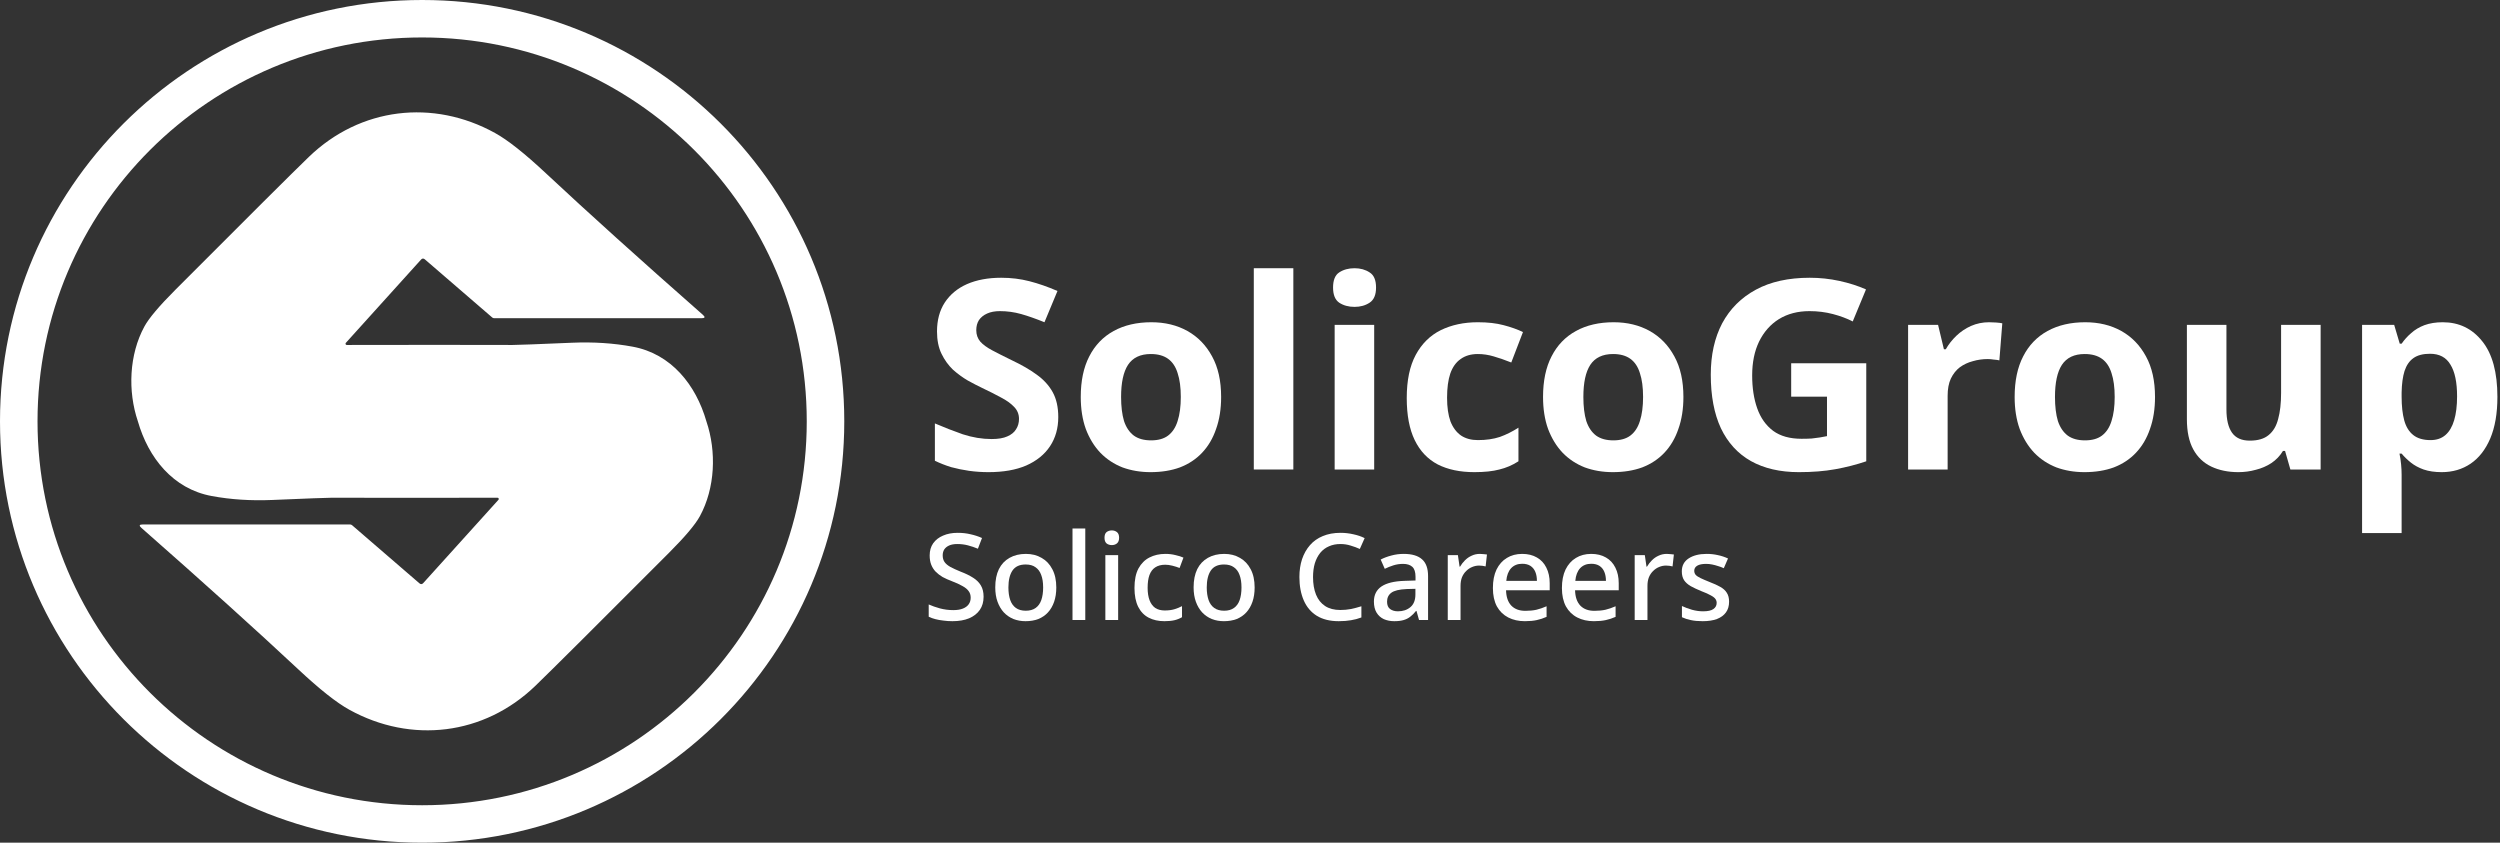
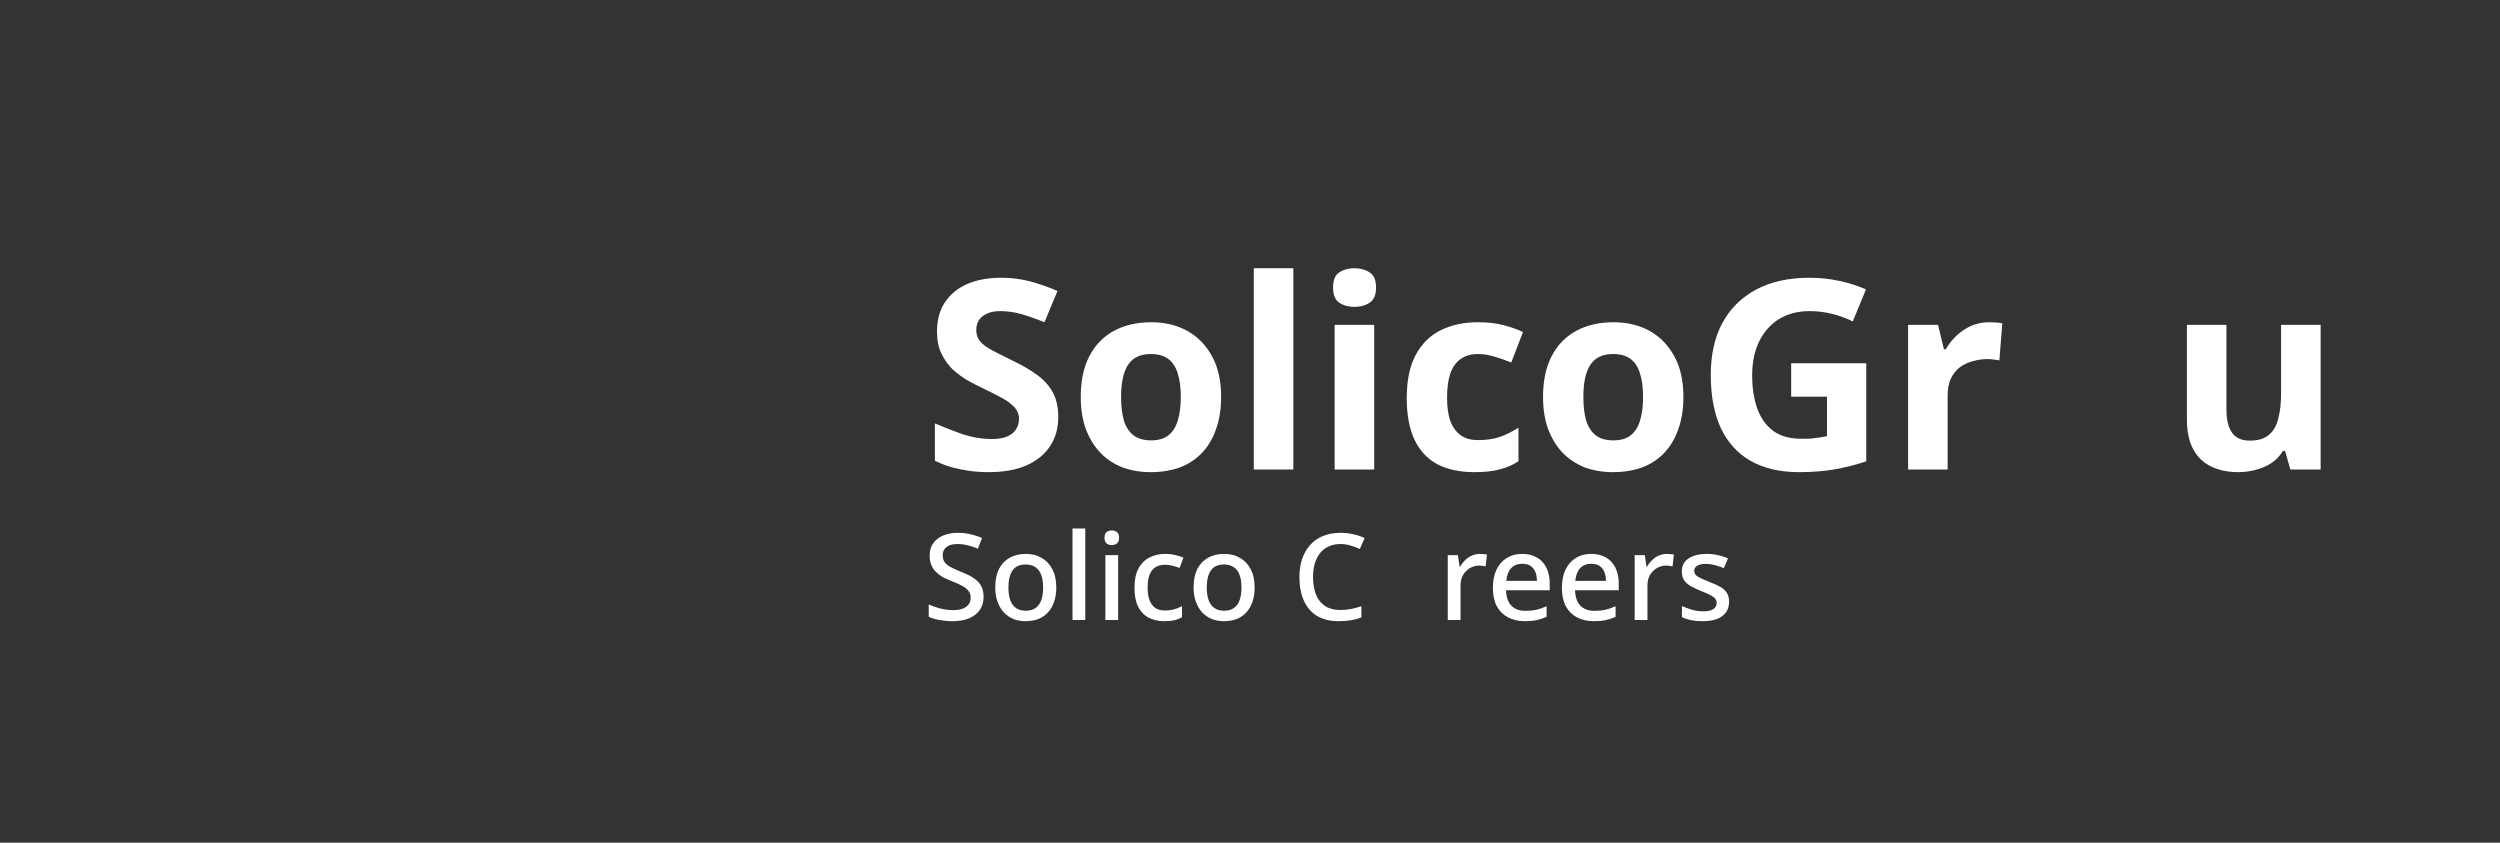
<svg xmlns="http://www.w3.org/2000/svg" width="267" height="90" viewBox="0 0 267 90" fill="none">
  <rect x="0" y="0" width="267" height="90" fill="#333333" stroke="none" />
  <g clip-path="url(#clip0_1_2)">
-     <path fill-rule="evenodd" clip-rule="evenodd" d="M45.084 0C69.984 0 90.169 20.147 90.169 45C90.169 69.853 69.984 90 45.084 90C20.185 90 0 69.853 0 45C0 20.147 20.185 0 45.084 0ZM14.726 45C13.629 41.76 13.793 37.866 15.421 34.872C15.902 33.984 17.008 32.674 18.74 30.94C26.48 23.183 31.234 18.45 33.002 16.742C38.482 11.468 46.251 10.552 52.862 14.201C54.224 14.95 56.046 16.393 58.325 18.527C62.758 22.672 68.335 27.701 75.058 33.614C75.346 33.863 75.3 33.987 74.92 33.987H52.787C52.705 33.987 52.627 33.959 52.568 33.907L45.376 27.701C45.23 27.576 45.093 27.585 44.965 27.727L36.935 36.619C36.917 36.638 36.905 36.662 36.901 36.688C36.897 36.714 36.9 36.74 36.911 36.764C36.922 36.788 36.939 36.809 36.962 36.822C36.984 36.836 37.01 36.843 37.036 36.843C43.912 36.828 49.812 36.828 54.734 36.843C55.226 36.843 57.347 36.763 61.1 36.603C63.38 36.507 65.534 36.648 67.562 37.024C71.696 37.788 74.325 41.111 75.443 44.999C76.54 48.239 76.376 52.133 74.748 55.127C74.267 56.015 73.162 57.326 71.429 59.059C63.689 66.817 58.934 71.549 57.167 73.257C51.686 78.532 43.918 79.448 37.307 75.799C35.945 75.049 34.123 73.607 31.843 71.472C27.411 67.328 21.833 62.298 15.111 56.385C14.823 56.136 14.868 56.012 15.249 56.012H37.382C37.464 56.012 37.542 56.041 37.601 56.092L44.793 62.298C44.939 62.423 45.076 62.414 45.204 62.272L53.234 53.38C53.252 53.361 53.264 53.337 53.268 53.312C53.272 53.285 53.269 53.259 53.258 53.236C53.247 53.212 53.23 53.191 53.207 53.177C53.185 53.163 53.159 53.157 53.133 53.157C46.257 53.171 40.357 53.171 35.434 53.157C34.943 53.157 32.822 53.237 29.069 53.397C26.789 53.492 24.635 53.352 22.607 52.975C18.473 52.212 15.844 48.889 14.726 45ZM45.084 4C67.771 4 86.161 22.356 86.161 45C86.161 67.644 67.771 86 45.084 86C22.398 86 4.007 67.644 4.007 45C4.007 22.356 22.398 4 45.084 4Z" fill="white" />
    <path d="M113.023 44.542C113.023 45.73 112.73 46.767 112.145 47.654C111.558 48.54 110.708 49.228 109.594 49.719C108.498 50.19 107.157 50.425 105.57 50.425C104.871 50.425 104.181 50.379 103.501 50.285C102.84 50.19 102.197 50.058 101.574 49.888C100.97 49.7 100.393 49.474 99.846 49.209V45.221C100.809 45.636 101.801 46.023 102.821 46.381C103.86 46.72 104.889 46.89 105.91 46.89C106.609 46.89 107.166 46.796 107.582 46.607C108.016 46.419 108.328 46.164 108.517 45.843C108.725 45.523 108.829 45.155 108.829 44.74C108.829 44.231 108.649 43.797 108.29 43.439C107.95 43.081 107.487 42.751 106.902 42.449C106.316 42.129 105.645 41.789 104.889 41.431C104.417 41.205 103.907 40.941 103.359 40.639C102.812 40.318 102.283 39.932 101.772 39.479C101.281 39.008 100.875 38.442 100.554 37.782C100.233 37.122 100.072 36.33 100.072 35.406C100.072 34.199 100.346 33.172 100.894 32.323C101.46 31.456 102.254 30.796 103.274 30.343C104.313 29.89 105.532 29.664 106.93 29.664C107.988 29.664 108.989 29.787 109.934 30.032C110.897 30.277 111.899 30.626 112.938 31.078L111.549 34.416C110.624 34.039 109.792 33.747 109.055 33.539C108.318 33.332 107.563 33.228 106.788 33.228C106.259 33.228 105.806 33.313 105.428 33.483C105.05 33.652 104.757 33.888 104.549 34.19C104.36 34.491 104.266 34.85 104.266 35.265C104.266 35.736 104.408 36.142 104.691 36.481C104.975 36.801 105.4 37.113 105.966 37.414C106.533 37.716 107.242 38.074 108.092 38.489C109.131 38.98 110.01 39.489 110.727 40.017C111.464 40.545 112.031 41.167 112.428 41.883C112.824 42.6 113.023 43.486 113.023 44.542Z" fill="white" />
    <path d="M130.417 42.393C130.417 43.675 130.237 44.816 129.878 45.815C129.538 46.815 129.038 47.663 128.376 48.361C127.734 49.04 126.95 49.558 126.024 49.916C125.098 50.256 124.05 50.425 122.879 50.425C121.802 50.425 120.8 50.256 119.874 49.916C118.968 49.558 118.184 49.04 117.523 48.361C116.861 47.663 116.342 46.815 115.964 45.815C115.605 44.816 115.425 43.675 115.425 42.393C115.425 40.677 115.728 39.234 116.332 38.065C116.937 36.877 117.806 35.972 118.939 35.349C120.073 34.727 121.414 34.416 122.963 34.416C124.418 34.416 125.703 34.727 126.817 35.349C127.932 35.972 128.811 36.877 129.453 38.065C130.096 39.234 130.417 40.677 130.417 42.393ZM119.733 42.393C119.733 43.411 119.837 44.269 120.045 44.967C120.271 45.645 120.621 46.164 121.093 46.522C121.566 46.862 122.179 47.031 122.935 47.031C123.691 47.031 124.295 46.862 124.749 46.522C125.221 46.164 125.561 45.645 125.769 44.967C125.996 44.269 126.109 43.411 126.109 42.393C126.109 41.374 125.996 40.526 125.769 39.847C125.561 39.168 125.221 38.659 124.749 38.319C124.277 37.98 123.663 37.81 122.907 37.81C121.792 37.81 120.98 38.197 120.47 38.97C119.979 39.724 119.733 40.865 119.733 42.393Z" fill="white" />
    <path d="M138.129 50.143H133.906V28.646H138.129V50.143Z" fill="white" />
    <path d="M146.763 34.699V50.143H142.541V34.699H146.763ZM144.666 28.646C145.29 28.646 145.828 28.797 146.281 29.098C146.735 29.381 146.962 29.919 146.962 30.71C146.962 31.484 146.735 32.021 146.281 32.323C145.828 32.624 145.29 32.775 144.666 32.775C144.024 32.775 143.476 32.624 143.022 32.323C142.588 32.021 142.371 31.484 142.371 30.71C142.371 29.919 142.588 29.381 143.022 29.098C143.476 28.797 144.024 28.646 144.666 28.646Z" fill="white" />
    <path d="M157.466 50.425C155.936 50.425 154.633 50.153 153.556 49.605C152.479 49.04 151.657 48.172 151.09 47.003C150.523 45.834 150.24 44.335 150.24 42.506C150.24 40.62 150.561 39.083 151.204 37.895C151.846 36.707 152.734 35.83 153.867 35.264C155.02 34.699 156.342 34.416 157.835 34.416C158.893 34.416 159.809 34.52 160.584 34.727C161.377 34.934 162.067 35.18 162.653 35.463L161.405 38.715C160.744 38.452 160.121 38.234 159.535 38.065C158.968 37.895 158.402 37.81 157.835 37.81C157.098 37.81 156.484 37.989 155.993 38.348C155.502 38.687 155.133 39.206 154.888 39.904C154.661 40.582 154.547 41.44 154.547 42.477C154.547 43.496 154.67 44.344 154.916 45.023C155.181 45.683 155.558 46.183 156.049 46.522C156.541 46.843 157.136 47.003 157.835 47.003C158.723 47.003 159.507 46.89 160.187 46.664C160.867 46.419 161.529 46.089 162.171 45.674V49.266C161.529 49.681 160.848 49.973 160.13 50.143C159.431 50.331 158.543 50.425 157.466 50.425Z" fill="white" />
    <path d="M179.788 42.393C179.788 43.675 179.608 44.816 179.25 45.815C178.91 46.815 178.409 47.663 177.748 48.361C177.105 49.04 176.321 49.558 175.395 49.916C174.47 50.256 173.421 50.425 172.25 50.425C171.173 50.425 170.172 50.256 169.246 49.916C168.339 49.558 167.555 49.04 166.894 48.361C166.233 47.663 165.713 46.815 165.335 45.815C164.976 44.816 164.797 43.675 164.797 42.393C164.797 40.677 165.099 39.234 165.704 38.065C166.308 36.877 167.177 35.972 168.311 35.349C169.444 34.727 170.786 34.416 172.335 34.416C173.789 34.416 175.074 34.727 176.189 35.349C177.304 35.972 178.182 36.877 178.824 38.065C179.467 39.234 179.788 40.677 179.788 42.393ZM169.104 42.393C169.104 43.411 169.208 44.269 169.416 44.967C169.643 45.645 169.992 46.164 170.465 46.522C170.937 46.862 171.551 47.031 172.307 47.031C173.063 47.031 173.667 46.862 174.12 46.522C174.592 46.164 174.933 45.645 175.14 44.967C175.367 44.269 175.481 43.411 175.481 42.393C175.481 41.374 175.367 40.526 175.14 39.847C174.933 39.168 174.592 38.659 174.12 38.319C173.648 37.98 173.034 37.81 172.278 37.81C171.164 37.81 170.351 38.197 169.841 38.97C169.35 39.724 169.104 40.865 169.104 42.393Z" fill="white" />
    <path d="M191.298 38.8H199.317V49.266C198.259 49.624 197.154 49.907 196.002 50.114C194.868 50.322 193.574 50.425 192.119 50.425C190.117 50.425 188.407 50.029 186.99 49.238C185.592 48.446 184.525 47.277 183.788 45.73C183.07 44.184 182.711 42.279 182.711 40.017C182.711 37.905 183.117 36.075 183.929 34.529C184.761 32.983 185.96 31.785 187.529 30.937C189.097 30.088 191.014 29.664 193.281 29.664C194.358 29.664 195.416 29.777 196.455 30.003C197.494 30.23 198.439 30.532 199.289 30.909L197.872 34.331C197.249 34.011 196.54 33.747 195.747 33.539C194.953 33.332 194.122 33.228 193.253 33.228C192.006 33.228 190.92 33.511 189.994 34.077C189.087 34.642 188.379 35.444 187.869 36.481C187.377 37.499 187.132 38.706 187.132 40.102C187.132 41.421 187.311 42.591 187.67 43.609C188.029 44.627 188.596 45.429 189.371 46.013C190.145 46.579 191.156 46.862 192.403 46.862C192.819 46.862 193.177 46.852 193.48 46.834C193.801 46.796 194.093 46.758 194.358 46.72C194.622 46.664 194.878 46.617 195.123 46.579V42.364H191.298V38.8Z" fill="white" />
    <path d="M212.428 34.416C212.636 34.416 212.881 34.425 213.165 34.444C213.448 34.463 213.675 34.491 213.845 34.529L213.533 38.489C213.401 38.452 213.203 38.423 212.938 38.404C212.692 38.367 212.475 38.348 212.286 38.348C211.739 38.348 211.21 38.423 210.699 38.574C210.189 38.706 209.726 38.923 209.31 39.224C208.914 39.526 208.593 39.932 208.347 40.441C208.12 40.931 208.007 41.544 208.007 42.279V50.143H203.785V34.699H206.987L207.61 37.301H207.809C208.111 36.773 208.489 36.292 208.942 35.859C209.396 35.425 209.915 35.076 210.501 34.812C211.105 34.548 211.748 34.416 212.428 34.416Z" fill="white" />
-     <path d="M230.156 42.393C230.156 43.675 229.976 44.816 229.618 45.815C229.277 46.815 228.777 47.663 228.115 48.361C227.473 49.04 226.689 49.558 225.763 49.916C224.838 50.256 223.789 50.425 222.618 50.425C221.541 50.425 220.54 50.256 219.614 49.916C218.707 49.558 217.923 49.04 217.262 48.361C216.601 47.663 216.081 46.815 215.703 45.815C215.344 44.816 215.164 43.675 215.164 42.393C215.164 40.677 215.467 39.234 216.072 38.065C216.676 36.877 217.545 35.972 218.679 35.349C219.812 34.727 221.154 34.416 222.703 34.416C224.157 34.416 225.442 34.727 226.557 35.349C227.671 35.972 228.55 36.877 229.192 38.065C229.835 39.234 230.156 40.677 230.156 42.393ZM219.472 42.393C219.472 43.411 219.576 44.269 219.784 44.967C220.011 45.645 220.36 46.164 220.833 46.522C221.304 46.862 221.919 47.031 222.675 47.031C223.43 47.031 224.035 46.862 224.488 46.522C224.96 46.164 225.3 45.645 225.508 44.967C225.735 44.269 225.848 43.411 225.848 42.393C225.848 41.374 225.735 40.526 225.508 39.847C225.3 39.168 224.96 38.659 224.488 38.319C224.016 37.98 223.402 37.81 222.646 37.81C221.531 37.81 220.719 38.197 220.209 38.97C219.718 39.724 219.472 40.865 219.472 42.393Z" fill="white" />
    <path d="M247.843 34.699V50.143H244.613L244.046 48.163H243.819C243.498 48.691 243.082 49.125 242.572 49.464C242.081 49.785 241.533 50.02 240.929 50.171C240.324 50.341 239.7 50.425 239.058 50.425C237.963 50.425 236.999 50.227 236.168 49.832C235.336 49.436 234.694 48.823 234.241 47.993C233.787 47.163 233.56 46.089 233.56 44.769V34.699H237.783V43.722C237.783 44.816 237.981 45.645 238.378 46.211C238.775 46.777 239.408 47.06 240.277 47.06C241.146 47.06 241.816 46.862 242.289 46.466C242.78 46.07 243.12 45.495 243.309 44.74C243.517 43.986 243.621 43.062 243.621 41.968V34.699H247.843Z" fill="white" />
-     <path d="M260.886 34.416C262.624 34.416 264.031 35.095 265.108 36.453C266.185 37.791 266.723 39.772 266.723 42.393C266.723 44.146 266.468 45.627 265.958 46.834C265.448 48.022 264.749 48.917 263.861 49.52C262.973 50.124 261.944 50.425 260.772 50.425C260.035 50.425 259.393 50.331 258.845 50.143C258.316 49.954 257.863 49.709 257.485 49.407C257.107 49.106 256.776 48.785 256.493 48.446H256.266C256.342 48.804 256.399 49.181 256.436 49.577C256.474 49.954 256.493 50.331 256.493 50.709V56.931H252.27V34.699H255.699L256.294 36.707H256.493C256.776 36.292 257.116 35.915 257.513 35.576C257.91 35.217 258.382 34.934 258.93 34.727C259.497 34.52 260.149 34.416 260.886 34.416ZM259.525 37.782C258.789 37.782 258.202 37.933 257.768 38.235C257.334 38.536 257.012 38.998 256.805 39.62C256.616 40.224 256.512 40.988 256.493 41.912V42.364C256.493 43.364 256.587 44.212 256.776 44.91C256.965 45.589 257.286 46.107 257.74 46.466C258.193 46.824 258.807 47.003 259.582 47.003C260.224 47.003 260.753 46.824 261.169 46.466C261.584 46.107 261.896 45.579 262.104 44.882C262.312 44.184 262.416 43.335 262.416 42.336C262.416 40.827 262.179 39.696 261.707 38.942C261.254 38.169 260.526 37.782 259.525 37.782Z" fill="white" />
    <path d="M105.047 63.733C105.047 64.281 104.913 64.749 104.647 65.135C104.381 65.52 103.999 65.82 103.501 66.034C103.003 66.24 102.41 66.343 101.723 66.343C101.388 66.343 101.066 66.322 100.757 66.278C100.448 66.245 100.161 66.193 99.894 66.124C99.628 66.055 99.392 65.97 99.186 65.867V64.555C99.529 64.71 99.933 64.852 100.397 64.98C100.86 65.1 101.333 65.16 101.814 65.16C102.226 65.16 102.569 65.105 102.844 64.993C103.119 64.882 103.325 64.727 103.462 64.53C103.6 64.333 103.669 64.102 103.669 63.836C103.669 63.553 103.595 63.317 103.449 63.129C103.312 62.931 103.093 62.752 102.792 62.589C102.5 62.417 102.106 62.237 101.607 62.048C101.264 61.92 100.951 61.779 100.667 61.624C100.392 61.462 100.148 61.273 99.933 61.059C99.727 60.844 99.568 60.596 99.456 60.313C99.344 60.03 99.289 59.7 99.289 59.323C99.289 58.817 99.413 58.385 99.662 58.025C99.92 57.664 100.272 57.39 100.719 57.202C101.165 57.005 101.685 56.906 102.277 56.906C102.775 56.906 103.235 56.957 103.656 57.06C104.085 57.154 104.493 57.287 104.879 57.459L104.441 58.603C104.089 58.457 103.733 58.337 103.372 58.243C103.011 58.148 102.634 58.102 102.238 58.102C101.895 58.102 101.607 58.153 101.375 58.255C101.144 58.358 100.968 58.5 100.847 58.68C100.736 58.86 100.68 59.07 100.68 59.31C100.68 59.593 100.744 59.828 100.873 60.017C101.002 60.206 101.208 60.382 101.492 60.544C101.775 60.699 102.148 60.87 102.612 61.059C103.128 61.255 103.565 61.47 103.926 61.702C104.295 61.933 104.574 62.212 104.763 62.537C104.952 62.855 105.047 63.253 105.047 63.733Z" fill="white" />
    <path d="M112.812 62.743C112.812 63.317 112.734 63.827 112.58 64.273C112.425 64.719 112.206 65.096 111.923 65.404C111.64 65.713 111.296 65.948 110.892 66.112C110.489 66.266 110.034 66.343 109.527 66.343C109.063 66.343 108.634 66.266 108.239 66.112C107.844 65.948 107.5 65.713 107.208 65.404C106.925 65.096 106.702 64.719 106.539 64.273C106.375 63.827 106.294 63.313 106.294 62.73C106.294 61.967 106.422 61.32 106.68 60.788C106.946 60.257 107.324 59.855 107.814 59.58C108.312 59.297 108.896 59.156 109.566 59.156C110.201 59.156 110.759 59.297 111.24 59.58C111.73 59.855 112.112 60.257 112.386 60.788C112.67 61.32 112.812 61.971 112.812 62.743ZM107.698 62.743C107.698 63.257 107.762 63.703 107.891 64.08C108.02 64.448 108.222 64.731 108.496 64.928C108.771 65.126 109.123 65.225 109.553 65.225C109.982 65.225 110.334 65.126 110.609 64.928C110.884 64.731 111.086 64.448 111.214 64.08C111.343 63.703 111.408 63.257 111.408 62.743C111.408 62.212 111.339 61.766 111.201 61.406C111.072 61.045 110.871 60.772 110.596 60.583C110.33 60.386 109.978 60.287 109.54 60.287C108.896 60.287 108.428 60.502 108.135 60.93C107.844 61.358 107.698 61.963 107.698 62.743Z" fill="white" />
    <path d="M115.908 66.215H114.543V56.443H115.908V66.215Z" fill="white" />
    <path d="M119.418 59.285V66.215H118.052V59.285H119.418ZM118.748 56.648C118.954 56.648 119.134 56.709 119.289 56.828C119.443 56.949 119.521 57.15 119.521 57.433C119.521 57.707 119.443 57.908 119.289 58.037C119.134 58.157 118.954 58.217 118.748 58.217C118.524 58.217 118.336 58.157 118.181 58.037C118.035 57.908 117.962 57.707 117.962 57.433C117.962 57.15 118.035 56.949 118.181 56.828C118.336 56.709 118.524 56.648 118.748 56.648Z" fill="white" />
    <path d="M124.357 66.343C123.722 66.343 123.163 66.219 122.682 65.97C122.201 65.722 121.828 65.335 121.562 64.813C121.296 64.281 121.162 63.608 121.162 62.794C121.162 61.937 121.304 61.243 121.588 60.712C121.88 60.18 122.27 59.79 122.76 59.541C123.258 59.285 123.824 59.156 124.46 59.156C124.846 59.156 125.207 59.199 125.542 59.285C125.886 59.361 126.169 59.452 126.392 59.554L125.98 60.66C125.739 60.566 125.482 60.484 125.207 60.416C124.941 60.347 124.687 60.313 124.447 60.313C124.018 60.313 123.662 60.407 123.378 60.596C123.103 60.776 122.897 61.05 122.76 61.419C122.631 61.779 122.567 62.233 122.567 62.782C122.567 63.304 122.635 63.745 122.772 64.106C122.91 64.466 123.112 64.74 123.378 64.928C123.653 65.109 123.992 65.198 124.395 65.198C124.782 65.198 125.121 65.156 125.413 65.07C125.705 64.984 125.98 64.873 126.238 64.736V65.918C125.988 66.064 125.718 66.171 125.426 66.24C125.134 66.308 124.778 66.343 124.357 66.343Z" fill="white" />
    <path d="M133.995 62.743C133.995 63.317 133.918 63.827 133.763 64.273C133.609 64.719 133.39 65.096 133.106 65.404C132.823 65.713 132.48 65.948 132.076 66.112C131.672 66.266 131.217 66.343 130.71 66.343C130.247 66.343 129.818 66.266 129.422 66.112C129.027 65.948 128.684 65.713 128.392 65.404C128.108 65.096 127.885 64.719 127.722 64.273C127.559 63.827 127.477 63.313 127.477 62.73C127.477 61.967 127.606 61.32 127.864 60.788C128.13 60.257 128.508 59.855 128.997 59.58C129.495 59.297 130.079 59.156 130.749 59.156C131.385 59.156 131.943 59.297 132.423 59.58C132.913 59.855 133.295 60.257 133.57 60.788C133.854 61.32 133.995 61.971 133.995 62.743ZM128.881 62.743C128.881 63.257 128.946 63.703 129.075 64.08C129.203 64.448 129.405 64.731 129.68 64.928C129.955 65.126 130.307 65.225 130.736 65.225C131.166 65.225 131.518 65.126 131.792 64.928C132.067 64.731 132.269 64.448 132.398 64.08C132.527 63.703 132.591 63.257 132.591 62.743C132.591 62.212 132.523 61.766 132.385 61.406C132.256 61.045 132.054 60.772 131.78 60.583C131.513 60.386 131.161 60.287 130.723 60.287C130.079 60.287 129.611 60.502 129.319 60.93C129.027 61.358 128.881 61.963 128.881 62.743Z" fill="white" />
    <path d="M143.156 58.102C142.701 58.102 142.292 58.183 141.932 58.346C141.571 58.5 141.262 58.731 141.005 59.04C140.756 59.349 140.562 59.721 140.425 60.158C140.296 60.596 140.232 61.089 140.232 61.637C140.232 62.357 140.339 62.983 140.554 63.514C140.768 64.037 141.09 64.44 141.52 64.723C141.949 65.005 142.49 65.147 143.143 65.147C143.538 65.147 143.915 65.113 144.276 65.044C144.645 64.967 145.019 64.868 145.397 64.749V65.945C145.036 66.082 144.667 66.18 144.289 66.24C143.911 66.308 143.473 66.343 142.975 66.343C142.039 66.343 141.258 66.15 140.631 65.764C140.013 65.379 139.549 64.83 139.24 64.118C138.931 63.407 138.776 62.575 138.776 61.624C138.776 60.93 138.871 60.295 139.059 59.721C139.257 59.139 139.54 58.637 139.91 58.217C140.279 57.797 140.734 57.475 141.275 57.253C141.825 57.022 142.456 56.906 143.169 56.906C143.632 56.906 144.087 56.957 144.534 57.06C144.98 57.154 145.384 57.291 145.745 57.471L145.229 58.629C144.929 58.492 144.603 58.371 144.251 58.269C143.907 58.157 143.542 58.102 143.156 58.102Z" fill="white" />
-     <path d="M149.916 59.156C150.792 59.156 151.445 59.349 151.874 59.734C152.303 60.111 152.518 60.707 152.518 61.522V66.215H151.552L151.281 65.25H151.23C151.032 65.499 150.826 65.704 150.612 65.867C150.405 66.03 150.165 66.15 149.89 66.227C149.624 66.305 149.298 66.343 148.911 66.343C148.499 66.343 148.125 66.27 147.79 66.124C147.464 65.97 147.207 65.739 147.018 65.43C146.828 65.113 146.734 64.719 146.734 64.247C146.734 63.544 147 63.008 147.533 62.64C148.074 62.272 148.894 62.07 149.993 62.035L151.178 61.997V61.611C151.178 61.097 151.062 60.737 150.83 60.532C150.599 60.325 150.272 60.223 149.852 60.223C149.491 60.223 149.147 60.275 148.821 60.377C148.495 60.48 148.185 60.605 147.893 60.75L147.456 59.76C147.782 59.589 148.155 59.447 148.576 59.336C149.006 59.215 149.452 59.156 149.916 59.156ZM150.238 62.91C149.448 62.944 148.898 63.077 148.589 63.309C148.289 63.532 148.138 63.849 148.138 64.26C148.138 64.62 148.246 64.882 148.461 65.044C148.683 65.207 148.962 65.288 149.298 65.288C149.839 65.288 150.285 65.138 150.637 64.838C150.989 64.538 151.166 64.088 151.166 63.489V62.885L150.238 62.91Z" fill="white" />
    <path d="M158.047 59.156C158.167 59.156 158.3 59.164 158.446 59.181C158.592 59.19 158.712 59.203 158.807 59.22L158.665 60.493C158.57 60.467 158.459 60.446 158.33 60.428C158.201 60.411 158.081 60.403 157.969 60.403C157.712 60.403 157.463 60.455 157.222 60.557C156.99 60.651 156.78 60.793 156.591 60.981C156.402 61.161 156.252 61.385 156.14 61.65C156.037 61.916 155.986 62.22 155.986 62.563V66.215H154.621V59.285H155.703L155.883 60.519H155.934C156.08 60.27 156.256 60.043 156.462 59.837C156.668 59.632 156.905 59.468 157.171 59.349C157.437 59.22 157.729 59.156 158.047 59.156Z" fill="white" />
    <path d="M162.571 59.156C163.181 59.156 163.705 59.285 164.143 59.541C164.581 59.79 164.916 60.15 165.148 60.621C165.388 61.093 165.508 61.65 165.508 62.293V63.038H160.846C160.863 63.75 161.047 64.294 161.399 64.671C161.76 65.049 162.262 65.237 162.907 65.237C163.353 65.237 163.748 65.198 164.092 65.121C164.443 65.035 164.804 64.912 165.174 64.749V65.88C164.83 66.034 164.478 66.15 164.117 66.227C163.765 66.305 163.344 66.343 162.855 66.343C162.185 66.343 161.593 66.21 161.077 65.945C160.562 65.678 160.158 65.284 159.866 64.761C159.583 64.23 159.442 63.578 159.442 62.807C159.442 62.027 159.57 61.367 159.828 60.827C160.094 60.287 160.459 59.876 160.923 59.593C161.395 59.301 161.945 59.156 162.571 59.156ZM162.571 60.21C162.082 60.21 161.687 60.368 161.387 60.685C161.095 61.003 160.923 61.453 160.871 62.035H164.143C164.143 61.675 164.087 61.358 163.976 61.084C163.864 60.81 163.692 60.596 163.461 60.441C163.229 60.287 162.932 60.21 162.571 60.21Z" fill="white" />
    <path d="M169.943 59.156C170.553 59.156 171.077 59.285 171.515 59.541C171.952 59.79 172.288 60.15 172.52 60.621C172.76 61.093 172.88 61.65 172.88 62.293V63.038H168.217C168.234 63.75 168.419 64.294 168.771 64.671C169.132 65.049 169.634 65.237 170.278 65.237C170.725 65.237 171.119 65.198 171.463 65.121C171.815 65.035 172.176 64.912 172.545 64.749V65.88C172.201 66.034 171.849 66.15 171.489 66.227C171.137 66.305 170.716 66.343 170.226 66.343C169.557 66.343 168.964 66.21 168.449 65.945C167.933 65.678 167.53 65.284 167.238 64.761C166.955 64.23 166.813 63.578 166.813 62.807C166.813 62.027 166.942 61.367 167.2 60.827C167.466 60.287 167.831 59.876 168.294 59.593C168.767 59.301 169.316 59.156 169.943 59.156ZM169.943 60.21C169.454 60.21 169.059 60.368 168.758 60.685C168.466 61.003 168.294 61.453 168.243 62.035H171.515C171.515 61.675 171.459 61.358 171.347 61.084C171.236 60.81 171.064 60.596 170.832 60.441C170.6 60.287 170.304 60.21 169.943 60.21Z" fill="white" />
    <path d="M178.01 59.156C178.131 59.156 178.263 59.164 178.41 59.181C178.555 59.19 178.676 59.203 178.77 59.22L178.629 60.493C178.534 60.467 178.423 60.446 178.293 60.428C178.165 60.411 178.044 60.403 177.933 60.403C177.675 60.403 177.426 60.455 177.186 60.557C176.954 60.651 176.743 60.793 176.555 60.981C176.366 61.161 176.215 61.385 176.104 61.65C176.001 61.916 175.949 62.22 175.949 62.563V66.215H174.584V59.285H175.666L175.846 60.519H175.898C176.044 60.27 176.22 60.043 176.426 59.837C176.632 59.632 176.868 59.468 177.134 59.349C177.401 59.22 177.692 59.156 178.01 59.156Z" fill="white" />
    <path d="M184.667 64.26C184.667 64.715 184.556 65.096 184.332 65.404C184.109 65.713 183.787 65.948 183.366 66.112C182.946 66.266 182.439 66.343 181.847 66.343C181.357 66.343 180.936 66.305 180.584 66.227C180.241 66.159 179.923 66.055 179.631 65.918V64.723C179.94 64.868 180.296 65.001 180.7 65.121C181.104 65.233 181.498 65.288 181.885 65.288C182.4 65.288 182.769 65.207 182.993 65.044C183.225 64.882 183.34 64.663 183.34 64.388C183.34 64.234 183.298 64.097 183.212 63.977C183.126 63.849 182.963 63.72 182.722 63.592C182.49 63.455 182.147 63.3 181.692 63.129C181.254 62.949 180.88 62.773 180.571 62.602C180.262 62.422 180.026 62.212 179.863 61.971C179.7 61.723 179.618 61.406 179.618 61.02C179.618 60.42 179.858 59.962 180.339 59.645C180.829 59.319 181.473 59.156 182.271 59.156C182.692 59.156 183.087 59.199 183.457 59.285C183.834 59.361 184.199 59.481 184.552 59.645L184.101 60.685C183.903 60.592 183.697 60.514 183.482 60.455C183.276 60.386 183.066 60.33 182.851 60.287C182.645 60.245 182.43 60.223 182.207 60.223C181.795 60.223 181.481 60.287 181.266 60.416C181.052 60.544 180.945 60.724 180.945 60.956C180.945 61.118 180.992 61.26 181.086 61.38C181.189 61.5 181.366 61.62 181.615 61.74C181.864 61.86 182.203 62.005 182.632 62.177C183.061 62.34 183.426 62.507 183.727 62.678C184.036 62.85 184.268 63.06 184.422 63.309C184.586 63.557 184.667 63.874 184.667 64.26Z" fill="white" />
  </g>
  <defs>
    <clipPath id="clip0_1_2">
      <rect width="267" height="90" fill="white" />
    </clipPath>
  </defs>
</svg>